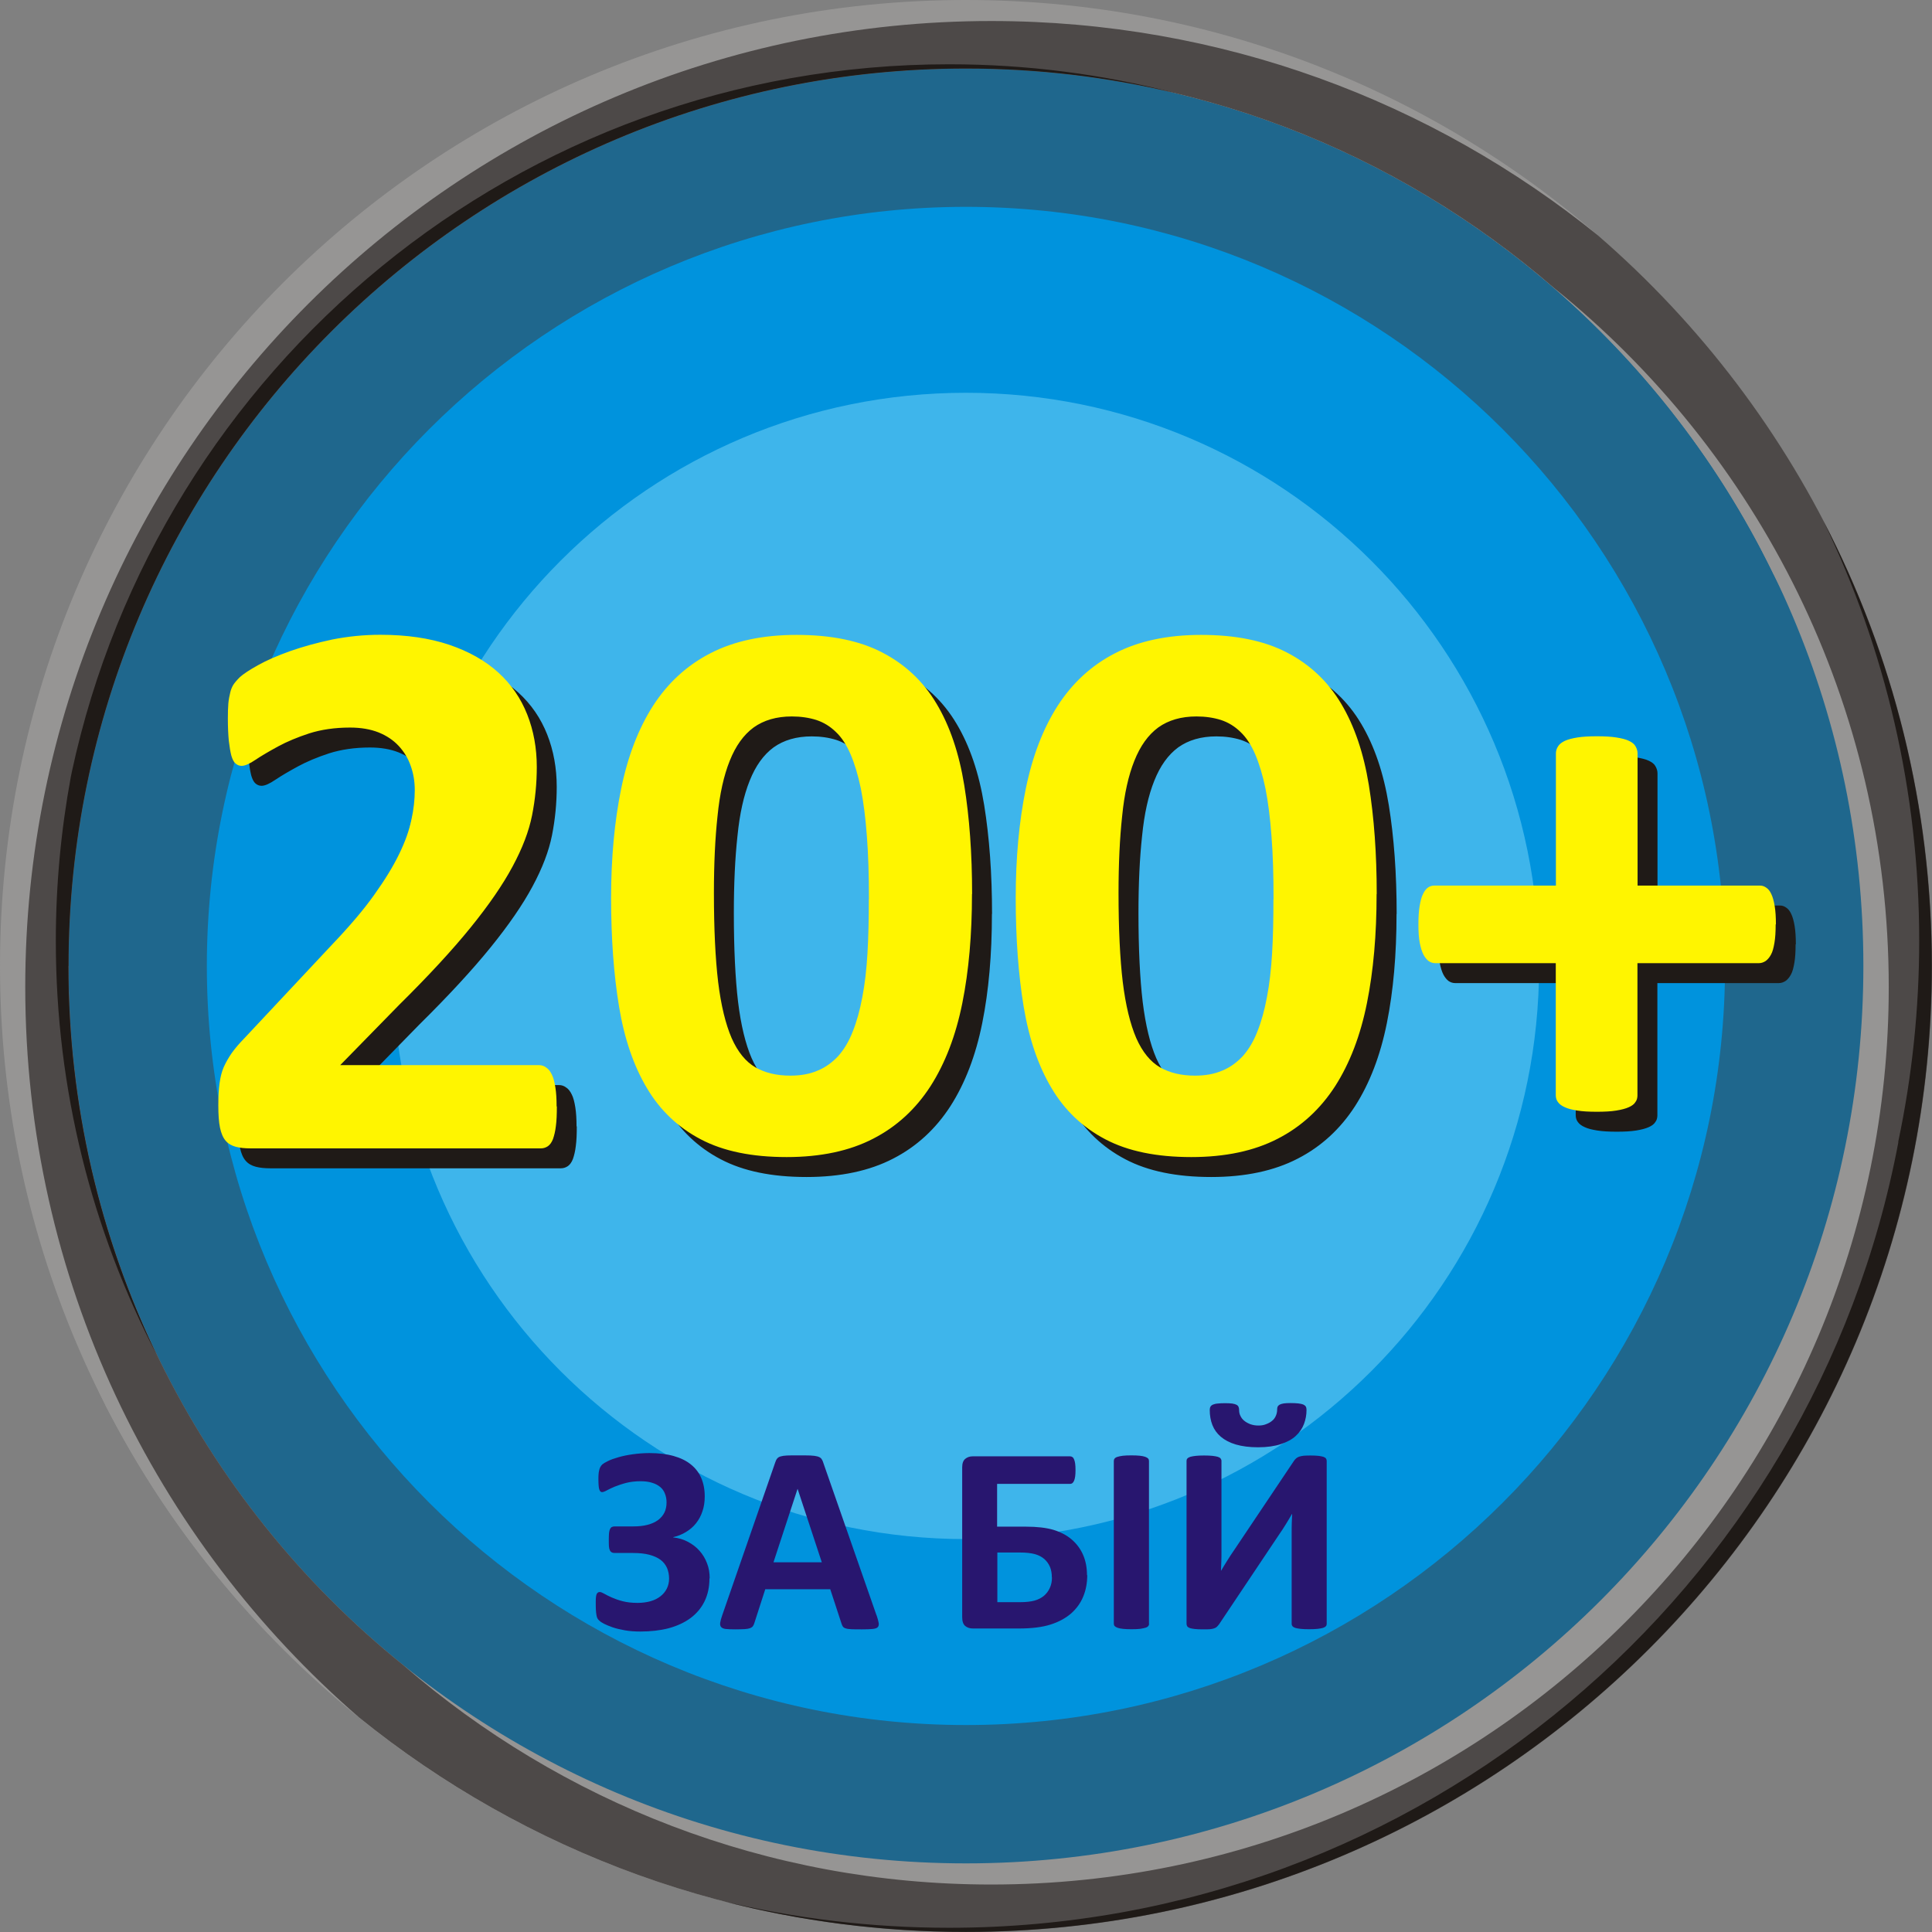
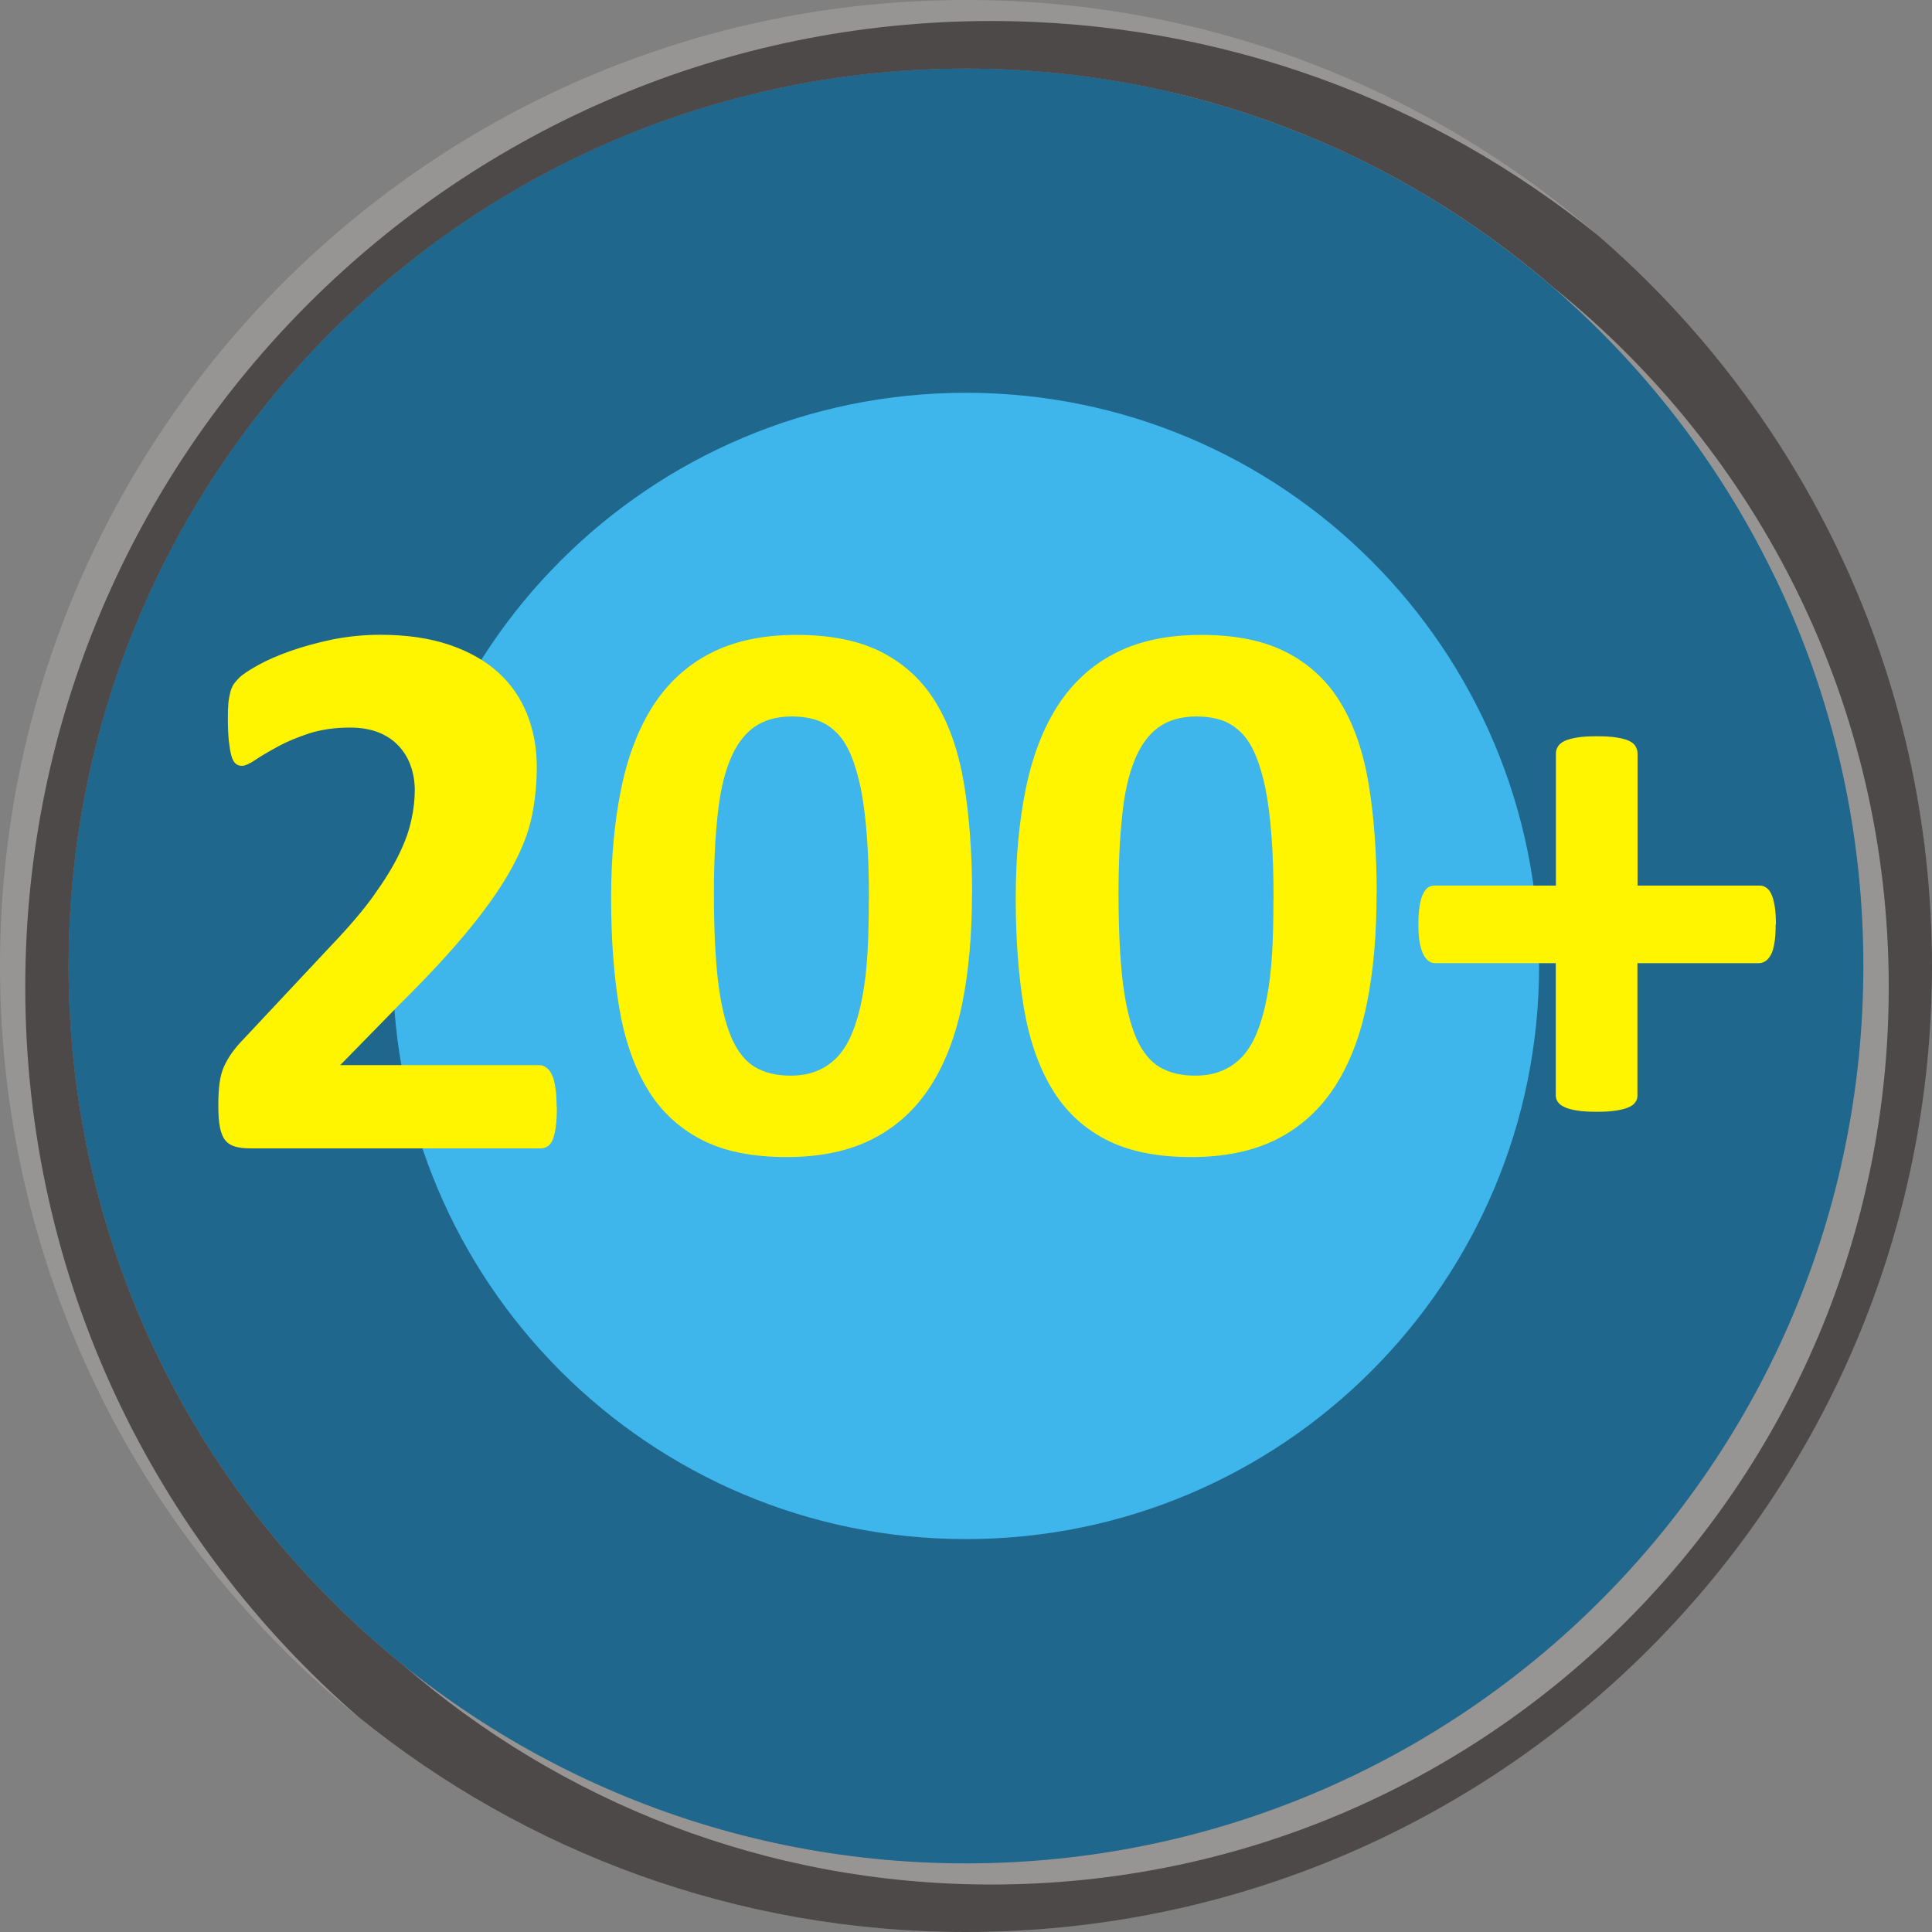
<svg xmlns="http://www.w3.org/2000/svg" xml:space="preserve" width="80px" height="80px" style="shape-rendering:geometricPrecision; text-rendering:geometricPrecision; image-rendering:optimizeQuality; fill-rule:evenodd; clip-rule:evenodd" viewBox="0 0 15.991 15.991">
  <rect x="0" y="0" width="15.991" height="15.991" fill="#808080" stroke="none" />
  <defs>
    <style type="text/css">
   
    .fil3 {fill:#1F1A17}
    .fil4 {fill:#0093DD}
    .fil2 {fill:#4D4948}
    .fil1 {fill:#969594}
    .fil0 {fill:#1F678D}
    .fil5 {fill:#3EB5EB}
    .fil6 {fill:#1F1A17;fill-rule:nonzero}
    .fil8 {fill:#28166F;fill-rule:nonzero}
    .fil7 {fill:#FFF500;fill-rule:nonzero}
   
  </style>
  </defs>
  <g id="Layer_x0020_1">
    <g id="_107472640">
      <path id="_107473168" class="fil0" d="M7.995 0.481c4.15,0 7.514,3.364 7.514,7.514 0,4.15 -3.364,7.514 -7.514,7.514 -4.15,0 -7.514,-3.364 -7.514,-7.514 0,-4.15 3.364,-7.514 7.514,-7.514z" />
      <g>
        <path id="_107473120" class="fil1" d="M7.995 0c4.416,0 7.995,3.58 7.995,7.995 0,4.416 -3.58,7.995 -7.995,7.995 -4.416,0 -7.995,-3.58 -7.995,-7.995 0,-4.416 3.58,-7.995 7.995,-7.995zm0 0.567c4.103,0 7.428,3.326 7.428,7.428 0,4.103 -3.326,7.428 -7.428,7.428 -4.103,0 -7.428,-3.326 -7.428,-7.428 0,-4.103 3.326,-7.428 7.428,-7.428z" />
        <path id="_107473072" class="fil1" d="M5.979 15.734c-2.225,-0.578 -4.073,-2.09 -5.101,-4.092 -0.518,-1.059 -0.809,-2.249 -0.809,-3.508 0,-4.416 3.58,-7.995 7.995,-7.995 1.903,0 3.65,0.665 5.023,1.775 1.693,1.466 2.764,3.631 2.764,6.047 0,4.416 -3.58,7.995 -7.995,7.995 -0.647,0 -1.275,-0.077 -1.877,-0.222zm8.701 -10.982c0.52,1.014 0.813,2.164 0.813,3.382 0,4.103 -3.326,7.428 -7.428,7.428 -1.861,0 -3.562,-0.685 -4.866,-1.815 -1.69,-1.362 -2.771,-3.448 -2.771,-5.787 0,-4.103 3.326,-7.428 7.428,-7.428 0.657,0 1.294,0.085 1.901,0.246 2.17,0.528 3.967,2.009 4.923,3.975z" />
-         <path id="_107473024" class="fil1" d="M0.823 11.526c-0.483,-1.03 -0.753,-2.179 -0.753,-3.391 0,-4.416 3.58,-7.995 7.995,-7.995 1.903,0 3.65,0.665 5.023,1.775 1.693,1.466 2.764,3.631 2.764,6.047 0,0.51 -0.048,1.008 -0.139,1.492 -0.766,3.616 -3.977,6.33 -7.821,6.33 -3.065,0 -5.727,-1.725 -7.069,-4.257zm7.069 -11.167c2.953,0 5.504,1.723 6.701,4.219 0.03,0.058 0.059,0.116 0.088,0.175 0.52,1.014 0.813,2.164 0.813,3.382 0,4.103 -3.326,7.428 -7.428,7.428 -1.861,0 -3.562,-0.685 -4.866,-1.815 -1.69,-1.362 -2.771,-3.448 -2.771,-5.787 0,-0.532 0.056,-1.05 0.163,-1.551 0.646,-3.445 3.669,-6.051 7.301,-6.051z" />
        <path id="_107472976" class="fil2" d="M13.227 1.949c1.693,1.466 2.764,3.631 2.764,6.047 0,4.416 -3.58,7.995 -7.995,7.995 -1.903,0 -3.65,-0.665 -5.023,-1.775 -1.693,-1.466 -2.764,-3.631 -2.764,-6.047 0,-4.416 3.58,-7.995 7.995,-7.995 1.903,0 3.65,0.665 5.023,1.775zm-0.365 0.434c1.69,1.362 2.771,3.448 2.771,5.787 0,4.103 -3.326,7.428 -7.428,7.428 -1.861,0 -3.562,-0.685 -4.866,-1.815 -1.69,-1.362 -2.771,-3.448 -2.771,-5.787 0,-4.103 3.326,-7.428 7.428,-7.428 1.861,0 3.562,0.685 4.866,1.815z" />
-         <path id="_107472928" class="fil3" d="M0.567 7.995c0,-4.103 3.326,-7.428 7.428,-7.428 0.597,0 1.177,0.07 1.732,0.203 -0.598,-0.155 -1.225,-0.238 -1.871,-0.238 -3.564,0 -6.542,2.51 -7.262,5.859 -0.001,0.006 -0.002,0.013 -0.004,0.019 -0,0.001 -0,0.001 -0,0.002 -0.001,0.006 -0.003,0.012 -0.004,0.019 -0.081,0.44 -0.124,0.893 -0.124,1.357 0,1.234 0.301,2.398 0.833,3.422 -0.467,-0.973 -0.729,-2.063 -0.729,-3.214zm15.146 1.457c-0.699,3.703 -3.951,6.504 -7.857,6.504 -0.647,0 -1.275,-0.077 -1.878,-0.222 0.644,0.167 1.32,0.256 2.016,0.256 4.416,0 7.995,-3.58 7.995,-7.995 0,-1.325 -0.322,-2.575 -0.893,-3.675 0.506,1.049 0.789,2.225 0.789,3.467 0,0.569 -0.06,1.125 -0.173,1.661 -0,0.002 -0.001,0.003 -0.001,0.005z" />
      </g>
-       <path id="_107472856" class="fil4" d="M7.995 1.712c3.47,0 6.283,2.813 6.283,6.283 0,3.47 -2.813,6.283 -6.283,6.283 -3.47,0 -6.283,-2.813 -6.283,-6.283 0,-3.47 2.813,-6.283 6.283,-6.283z" />
      <path id="_107472808" class="fil5" d="M7.995 3.251c2.62,0 4.744,2.124 4.744,4.744 0,2.62 -2.124,4.744 -4.744,4.744 -2.62,0 -4.744,-2.124 -4.744,-4.744 0,-2.62 2.124,-4.744 4.744,-4.744z" />
-       <path id="_107472760" class="fil6" d="M4.774 9.324c0,0.063 -0.002,0.117 -0.008,0.161 -0.005,0.044 -0.014,0.079 -0.024,0.108 -0.011,0.028 -0.025,0.047 -0.042,0.059 -0.018,0.012 -0.037,0.018 -0.058,0.018l-2.403 0c-0.047,0 -0.088,-0.004 -0.122,-0.013 -0.034,-0.009 -0.063,-0.025 -0.084,-0.05 -0.022,-0.025 -0.037,-0.061 -0.047,-0.108 -0.01,-0.047 -0.014,-0.109 -0.014,-0.184 0,-0.072 0.003,-0.132 0.01,-0.183 0.007,-0.051 0.018,-0.096 0.035,-0.135 0.018,-0.04 0.04,-0.078 0.066,-0.116 0.028,-0.039 0.062,-0.079 0.106,-0.124l0.724 -0.773c0.144,-0.151 0.261,-0.288 0.349,-0.412 0.088,-0.123 0.158,-0.237 0.207,-0.339 0.05,-0.102 0.083,-0.196 0.101,-0.282 0.019,-0.086 0.028,-0.169 0.028,-0.246 0,-0.071 -0.011,-0.138 -0.034,-0.202 -0.022,-0.063 -0.056,-0.118 -0.1,-0.165 -0.044,-0.047 -0.099,-0.084 -0.166,-0.111 -0.066,-0.026 -0.144,-0.04 -0.236,-0.04 -0.127,0 -0.239,0.017 -0.337,0.048 -0.098,0.032 -0.184,0.068 -0.258,0.108 -0.075,0.041 -0.137,0.077 -0.186,0.11 -0.05,0.034 -0.088,0.051 -0.116,0.051 -0.02,0 -0.036,-0.007 -0.051,-0.02 -0.014,-0.012 -0.025,-0.034 -0.034,-0.064 -0.008,-0.031 -0.015,-0.071 -0.021,-0.122 -0.005,-0.051 -0.008,-0.112 -0.008,-0.185 0,-0.05 0.001,-0.091 0.004,-0.126 0.003,-0.033 0.009,-0.062 0.015,-0.087 0.005,-0.024 0.014,-0.046 0.025,-0.065 0.011,-0.018 0.03,-0.04 0.056,-0.066 0.028,-0.025 0.077,-0.058 0.149,-0.098 0.073,-0.041 0.161,-0.079 0.267,-0.117 0.106,-0.037 0.221,-0.069 0.349,-0.096 0.127,-0.025 0.259,-0.039 0.397,-0.039 0.218,0 0.408,0.028 0.571,0.083 0.162,0.055 0.297,0.131 0.405,0.229 0.108,0.098 0.187,0.214 0.24,0.348 0.053,0.134 0.079,0.279 0.079,0.434 0,0.135 -0.013,0.269 -0.039,0.4 -0.026,0.132 -0.08,0.273 -0.162,0.425 -0.081,0.151 -0.197,0.319 -0.346,0.503 -0.149,0.184 -0.346,0.398 -0.592,0.641l-0.488 0.499 1.646 0c0.022,0 0.042,0.007 0.059,0.02 0.019,0.012 0.034,0.032 0.047,0.059 0.013,0.026 0.022,0.062 0.029,0.106 0.007,0.044 0.01,0.097 0.01,0.156zm3.436 -1.759c0,0.334 -0.026,0.635 -0.08,0.903 -0.054,0.269 -0.142,0.498 -0.263,0.687 -0.122,0.189 -0.28,0.335 -0.475,0.435 -0.195,0.101 -0.434,0.152 -0.716,0.152 -0.286,0 -0.523,-0.048 -0.711,-0.147 -0.187,-0.098 -0.336,-0.239 -0.445,-0.423 -0.11,-0.184 -0.187,-0.409 -0.231,-0.674 -0.044,-0.266 -0.066,-0.566 -0.066,-0.901 0,-0.332 0.028,-0.632 0.083,-0.902 0.055,-0.27 0.143,-0.499 0.264,-0.688 0.122,-0.189 0.28,-0.335 0.475,-0.435 0.195,-0.101 0.433,-0.152 0.713,-0.152 0.286,0 0.523,0.048 0.712,0.147 0.188,0.098 0.338,0.239 0.447,0.423 0.11,0.184 0.186,0.409 0.229,0.674 0.043,0.266 0.065,0.566 0.065,0.901zm-0.853 0.044c0,-0.198 -0.005,-0.372 -0.017,-0.523 -0.011,-0.152 -0.028,-0.283 -0.05,-0.395 -0.023,-0.111 -0.052,-0.206 -0.085,-0.283 -0.033,-0.077 -0.074,-0.14 -0.122,-0.185 -0.047,-0.046 -0.101,-0.079 -0.162,-0.099 -0.061,-0.019 -0.128,-0.029 -0.202,-0.029 -0.127,0 -0.232,0.031 -0.316,0.091 -0.084,0.062 -0.149,0.153 -0.198,0.276 -0.049,0.122 -0.083,0.274 -0.101,0.457 -0.02,0.183 -0.03,0.395 -0.03,0.638 0,0.296 0.012,0.542 0.035,0.736 0.024,0.195 0.062,0.349 0.112,0.465 0.051,0.115 0.117,0.195 0.196,0.241 0.08,0.046 0.176,0.069 0.29,0.069 0.084,0 0.159,-0.013 0.224,-0.041 0.065,-0.026 0.121,-0.067 0.171,-0.12 0.048,-0.054 0.089,-0.121 0.121,-0.204 0.033,-0.082 0.059,-0.176 0.079,-0.283 0.021,-0.108 0.035,-0.229 0.043,-0.365 0.008,-0.134 0.011,-0.284 0.011,-0.447zm4.202 -0.044c0,0.334 -0.026,0.635 -0.08,0.903 -0.054,0.269 -0.142,0.498 -0.263,0.687 -0.122,0.189 -0.28,0.335 -0.475,0.435 -0.195,0.101 -0.434,0.152 -0.716,0.152 -0.286,0 -0.523,-0.048 -0.711,-0.147 -0.187,-0.098 -0.336,-0.239 -0.445,-0.423 -0.11,-0.184 -0.187,-0.409 -0.231,-0.674 -0.044,-0.266 -0.066,-0.566 -0.066,-0.901 0,-0.332 0.028,-0.632 0.083,-0.902 0.055,-0.27 0.143,-0.499 0.264,-0.688 0.122,-0.189 0.28,-0.335 0.475,-0.435 0.195,-0.101 0.433,-0.152 0.713,-0.152 0.286,0 0.523,0.048 0.712,0.147 0.188,0.098 0.338,0.239 0.447,0.423 0.11,0.184 0.186,0.409 0.229,0.674 0.043,0.266 0.065,0.566 0.065,0.901zm-0.853 0.044c0,-0.198 -0.005,-0.372 -0.017,-0.523 -0.011,-0.152 -0.028,-0.283 -0.05,-0.395 -0.023,-0.111 -0.052,-0.206 -0.085,-0.283 -0.033,-0.077 -0.074,-0.14 -0.122,-0.185 -0.047,-0.046 -0.101,-0.079 -0.162,-0.099 -0.061,-0.019 -0.128,-0.029 -0.202,-0.029 -0.127,0 -0.232,0.031 -0.316,0.091 -0.084,0.062 -0.149,0.153 -0.198,0.276 -0.049,0.122 -0.083,0.274 -0.101,0.457 -0.02,0.183 -0.03,0.395 -0.03,0.638 0,0.296 0.012,0.542 0.035,0.736 0.024,0.195 0.062,0.349 0.112,0.465 0.051,0.115 0.117,0.195 0.196,0.241 0.08,0.046 0.176,0.069 0.29,0.069 0.084,0 0.159,-0.013 0.224,-0.041 0.065,-0.026 0.121,-0.067 0.171,-0.12 0.048,-0.054 0.089,-0.121 0.121,-0.204 0.033,-0.082 0.059,-0.176 0.079,-0.283 0.021,-0.108 0.035,-0.229 0.043,-0.365 0.008,-0.134 0.011,-0.284 0.011,-0.447zm4.156 0.207c0,0.061 -0.003,0.111 -0.01,0.152 -0.007,0.041 -0.015,0.074 -0.029,0.099 -0.013,0.024 -0.029,0.042 -0.045,0.053 -0.018,0.011 -0.035,0.017 -0.055,0.017l-1.005 0 0 1.094c0,0.021 -0.005,0.041 -0.017,0.056 -0.01,0.017 -0.029,0.031 -0.054,0.042 -0.026,0.012 -0.061,0.021 -0.104,0.028 -0.043,0.007 -0.097,0.01 -0.161,0.01 -0.065,0 -0.119,-0.003 -0.162,-0.01 -0.043,-0.007 -0.077,-0.015 -0.104,-0.028 -0.025,-0.011 -0.044,-0.025 -0.056,-0.042 -0.012,-0.015 -0.018,-0.035 -0.018,-0.056l0 -1.094 -0.998 0c-0.02,0 -0.037,-0.006 -0.054,-0.017 -0.015,-0.011 -0.03,-0.029 -0.043,-0.053 -0.013,-0.025 -0.023,-0.058 -0.031,-0.099 -0.008,-0.041 -0.011,-0.091 -0.011,-0.152 0,-0.058 0.003,-0.109 0.01,-0.151 0.007,-0.042 0.015,-0.075 0.028,-0.1 0.011,-0.024 0.025,-0.042 0.04,-0.053 0.015,-0.011 0.032,-0.017 0.052,-0.017l1.008 0 0 -1.094c0,-0.021 0.006,-0.041 0.018,-0.059 0.012,-0.019 0.031,-0.033 0.056,-0.045 0.026,-0.012 0.061,-0.021 0.104,-0.028 0.043,-0.007 0.097,-0.01 0.162,-0.01 0.064,0 0.118,0.003 0.161,0.01 0.043,0.007 0.077,0.015 0.104,0.028 0.025,0.012 0.044,0.026 0.054,0.045 0.011,0.019 0.017,0.039 0.017,0.059l0 1.094 1.015 0c0.017,0 0.033,0.005 0.05,0.017 0.017,0.011 0.031,0.029 0.042,0.053 0.012,0.025 0.021,0.058 0.028,0.1 0.007,0.042 0.01,0.093 0.01,0.151z" />
      <path id="_107472712" class="fil7" d="M4.609 9.159c0,0.063 -0.002,0.117 -0.008,0.161 -0.005,0.044 -0.014,0.079 -0.024,0.108 -0.011,0.028 -0.025,0.047 -0.042,0.059 -0.018,0.012 -0.037,0.018 -0.058,0.018l-2.403 0c-0.047,0 -0.088,-0.004 -0.122,-0.013 -0.034,-0.009 -0.063,-0.025 -0.084,-0.05 -0.022,-0.025 -0.037,-0.061 -0.047,-0.108 -0.01,-0.047 -0.014,-0.109 -0.014,-0.184 0,-0.072 0.003,-0.132 0.01,-0.183 0.007,-0.051 0.018,-0.096 0.035,-0.135 0.018,-0.04 0.04,-0.078 0.066,-0.116 0.028,-0.039 0.062,-0.079 0.106,-0.124l0.724 -0.773c0.144,-0.151 0.261,-0.288 0.349,-0.412 0.088,-0.123 0.158,-0.237 0.207,-0.339 0.05,-0.102 0.083,-0.196 0.101,-0.282 0.019,-0.086 0.028,-0.169 0.028,-0.246 0,-0.071 -0.011,-0.138 -0.034,-0.202 -0.022,-0.063 -0.056,-0.118 -0.1,-0.165 -0.044,-0.047 -0.099,-0.084 -0.166,-0.111 -0.066,-0.026 -0.144,-0.04 -0.236,-0.04 -0.127,0 -0.239,0.017 -0.337,0.048 -0.098,0.032 -0.184,0.068 -0.258,0.108 -0.075,0.041 -0.137,0.077 -0.186,0.11 -0.05,0.034 -0.088,0.051 -0.116,0.051 -0.02,0 -0.036,-0.007 -0.051,-0.02 -0.014,-0.012 -0.025,-0.034 -0.034,-0.064 -0.008,-0.031 -0.015,-0.071 -0.021,-0.122 -0.005,-0.051 -0.008,-0.112 -0.008,-0.185 0,-0.05 0.001,-0.091 0.004,-0.126 0.003,-0.033 0.009,-0.062 0.015,-0.087 0.005,-0.024 0.014,-0.046 0.025,-0.065 0.011,-0.018 0.03,-0.04 0.056,-0.066 0.028,-0.025 0.077,-0.058 0.149,-0.098 0.073,-0.041 0.161,-0.079 0.267,-0.117 0.106,-0.037 0.221,-0.069 0.349,-0.096 0.127,-0.025 0.259,-0.039 0.397,-0.039 0.218,0 0.408,0.028 0.571,0.083 0.162,0.055 0.297,0.131 0.405,0.229 0.108,0.098 0.187,0.214 0.24,0.348 0.053,0.134 0.079,0.279 0.079,0.434 0,0.135 -0.013,0.269 -0.039,0.4 -0.026,0.132 -0.08,0.273 -0.162,0.425 -0.081,0.151 -0.197,0.319 -0.346,0.503 -0.149,0.184 -0.346,0.398 -0.592,0.641l-0.488 0.499 1.646 0c0.022,0 0.042,0.007 0.059,0.02 0.019,0.012 0.034,0.032 0.047,0.059 0.013,0.026 0.022,0.062 0.029,0.106 0.007,0.044 0.01,0.097 0.01,0.156zm3.436 -1.759c0,0.334 -0.026,0.635 -0.08,0.903 -0.054,0.269 -0.142,0.498 -0.263,0.687 -0.122,0.189 -0.28,0.335 -0.475,0.435 -0.195,0.101 -0.434,0.152 -0.716,0.152 -0.286,0 -0.523,-0.048 -0.711,-0.147 -0.187,-0.098 -0.336,-0.239 -0.445,-0.423 -0.11,-0.184 -0.187,-0.409 -0.231,-0.674 -0.044,-0.266 -0.066,-0.566 -0.066,-0.901 0,-0.332 0.028,-0.632 0.083,-0.902 0.055,-0.27 0.143,-0.499 0.264,-0.688 0.122,-0.189 0.28,-0.335 0.475,-0.435 0.195,-0.101 0.433,-0.152 0.713,-0.152 0.286,0 0.523,0.048 0.712,0.147 0.188,0.098 0.338,0.239 0.447,0.423 0.11,0.184 0.186,0.409 0.229,0.674 0.043,0.266 0.065,0.566 0.065,0.901zm-0.853 0.044c0,-0.198 -0.005,-0.372 -0.017,-0.523 -0.011,-0.152 -0.028,-0.283 -0.05,-0.395 -0.023,-0.111 -0.052,-0.206 -0.085,-0.283 -0.033,-0.077 -0.074,-0.14 -0.122,-0.185 -0.047,-0.046 -0.101,-0.079 -0.162,-0.099 -0.061,-0.019 -0.128,-0.029 -0.202,-0.029 -0.127,0 -0.232,0.031 -0.316,0.091 -0.084,0.062 -0.149,0.153 -0.198,0.276 -0.049,0.122 -0.083,0.274 -0.101,0.457 -0.02,0.183 -0.03,0.395 -0.03,0.638 0,0.296 0.012,0.542 0.035,0.736 0.024,0.195 0.062,0.349 0.112,0.465 0.051,0.115 0.117,0.195 0.196,0.241 0.08,0.046 0.176,0.069 0.29,0.069 0.084,0 0.159,-0.013 0.224,-0.041 0.065,-0.026 0.121,-0.067 0.171,-0.12 0.048,-0.054 0.089,-0.121 0.121,-0.204 0.033,-0.082 0.059,-0.176 0.079,-0.283 0.021,-0.108 0.035,-0.229 0.043,-0.365 0.008,-0.134 0.011,-0.284 0.011,-0.447zm4.202 -0.044c0,0.334 -0.026,0.635 -0.08,0.903 -0.054,0.269 -0.142,0.498 -0.263,0.687 -0.122,0.189 -0.28,0.335 -0.475,0.435 -0.195,0.101 -0.434,0.152 -0.716,0.152 -0.286,0 -0.523,-0.048 -0.711,-0.147 -0.187,-0.098 -0.336,-0.239 -0.445,-0.423 -0.11,-0.184 -0.187,-0.409 -0.231,-0.674 -0.044,-0.266 -0.066,-0.566 -0.066,-0.901 0,-0.332 0.028,-0.632 0.083,-0.902 0.055,-0.27 0.143,-0.499 0.264,-0.688 0.122,-0.189 0.28,-0.335 0.475,-0.435 0.195,-0.101 0.433,-0.152 0.713,-0.152 0.286,0 0.523,0.048 0.712,0.147 0.188,0.098 0.338,0.239 0.447,0.423 0.11,0.184 0.186,0.409 0.229,0.674 0.043,0.266 0.065,0.566 0.065,0.901zm-0.853 0.044c0,-0.198 -0.005,-0.372 -0.017,-0.523 -0.011,-0.152 -0.028,-0.283 -0.05,-0.395 -0.023,-0.111 -0.052,-0.206 -0.085,-0.283 -0.033,-0.077 -0.074,-0.14 -0.122,-0.185 -0.047,-0.046 -0.101,-0.079 -0.162,-0.099 -0.061,-0.019 -0.128,-0.029 -0.202,-0.029 -0.127,0 -0.232,0.031 -0.316,0.091 -0.084,0.062 -0.149,0.153 -0.198,0.276 -0.049,0.122 -0.083,0.274 -0.101,0.457 -0.02,0.183 -0.03,0.395 -0.03,0.638 0,0.296 0.012,0.542 0.035,0.736 0.024,0.195 0.062,0.349 0.112,0.465 0.051,0.115 0.117,0.195 0.196,0.241 0.08,0.046 0.176,0.069 0.29,0.069 0.084,0 0.159,-0.013 0.224,-0.041 0.065,-0.026 0.121,-0.067 0.171,-0.12 0.048,-0.054 0.089,-0.121 0.121,-0.204 0.033,-0.082 0.059,-0.176 0.079,-0.283 0.021,-0.108 0.035,-0.229 0.043,-0.365 0.008,-0.134 0.011,-0.284 0.011,-0.447zm4.156 0.207c0,0.061 -0.003,0.111 -0.01,0.152 -0.007,0.041 -0.015,0.074 -0.029,0.099 -0.013,0.024 -0.029,0.042 -0.045,0.053 -0.018,0.011 -0.035,0.017 -0.055,0.017l-1.005 0 0 1.094c0,0.021 -0.005,0.041 -0.017,0.056 -0.01,0.017 -0.029,0.031 -0.054,0.042 -0.026,0.012 -0.061,0.021 -0.104,0.028 -0.043,0.007 -0.097,0.01 -0.161,0.01 -0.065,0 -0.119,-0.003 -0.162,-0.01 -0.043,-0.007 -0.077,-0.015 -0.104,-0.028 -0.025,-0.011 -0.044,-0.025 -0.056,-0.042 -0.012,-0.015 -0.018,-0.035 -0.018,-0.056l0 -1.094 -0.998 0c-0.02,0 -0.037,-0.006 -0.054,-0.017 -0.015,-0.011 -0.03,-0.029 -0.043,-0.053 -0.013,-0.025 -0.023,-0.058 -0.031,-0.099 -0.008,-0.041 -0.011,-0.091 -0.011,-0.152 0,-0.058 0.003,-0.109 0.01,-0.151 0.007,-0.042 0.015,-0.075 0.028,-0.1 0.011,-0.024 0.025,-0.042 0.04,-0.053 0.015,-0.011 0.032,-0.017 0.052,-0.017l1.008 0 0 -1.094c0,-0.021 0.006,-0.041 0.018,-0.059 0.012,-0.019 0.031,-0.033 0.056,-0.045 0.026,-0.012 0.061,-0.021 0.104,-0.028 0.043,-0.007 0.097,-0.01 0.162,-0.01 0.064,0 0.118,0.003 0.161,0.01 0.043,0.007 0.077,0.015 0.104,0.028 0.025,0.012 0.044,0.026 0.054,0.045 0.011,0.019 0.017,0.039 0.017,0.059l0 1.094 1.015 0c0.017,0 0.033,0.005 0.05,0.017 0.017,0.011 0.031,0.029 0.042,0.053 0.012,0.025 0.021,0.058 0.028,0.1 0.007,0.042 0.01,0.093 0.01,0.151z" />
-       <path id="_107472664" class="fil8" d="M5.872 13.065c0,0.072 -0.014,0.135 -0.041,0.19 -0.027,0.055 -0.066,0.101 -0.116,0.138 -0.05,0.037 -0.111,0.065 -0.181,0.084 -0.07,0.018 -0.148,0.027 -0.233,0.027 -0.047,0 -0.09,-0.003 -0.129,-0.01 -0.039,-0.007 -0.073,-0.015 -0.102,-0.025 -0.029,-0.01 -0.052,-0.02 -0.07,-0.029 -0.017,-0.009 -0.03,-0.017 -0.037,-0.024 -0.008,-0.006 -0.013,-0.013 -0.017,-0.019 -0.004,-0.007 -0.007,-0.016 -0.009,-0.028 -0.002,-0.012 -0.004,-0.027 -0.005,-0.046 -0.001,-0.018 -0.001,-0.041 -0.001,-0.068 0,-0.031 0.003,-0.052 0.008,-0.062 0.006,-0.011 0.014,-0.016 0.025,-0.016 0.009,0 0.021,0.005 0.037,0.014 0.016,0.009 0.037,0.02 0.062,0.031 0.025,0.011 0.055,0.022 0.09,0.031 0.035,0.009 0.076,0.014 0.124,0.014 0.039,0 0.076,-0.005 0.108,-0.014 0.032,-0.009 0.059,-0.023 0.082,-0.041 0.023,-0.018 0.04,-0.039 0.052,-0.063 0.012,-0.024 0.019,-0.052 0.019,-0.082 0,-0.033 -0.006,-0.063 -0.017,-0.089 -0.012,-0.026 -0.029,-0.049 -0.053,-0.067 -0.024,-0.018 -0.055,-0.032 -0.092,-0.042 -0.037,-0.01 -0.082,-0.015 -0.134,-0.015l-0.151 0c-0.011,0 -0.02,-0.001 -0.027,-0.005 -0.006,-0.003 -0.012,-0.008 -0.016,-0.017 -0.004,-0.008 -0.007,-0.019 -0.008,-0.034 -0.001,-0.014 -0.001,-0.033 -0.001,-0.057 0,-0.021 0.001,-0.039 0.002,-0.053 0.002,-0.014 0.004,-0.024 0.008,-0.032 0.004,-0.008 0.009,-0.014 0.015,-0.017 0.006,-0.003 0.014,-0.005 0.023,-0.005l0.153 0c0.045,0 0.085,-0.004 0.119,-0.013 0.035,-0.009 0.063,-0.022 0.087,-0.039 0.023,-0.017 0.041,-0.038 0.053,-0.062 0.012,-0.024 0.018,-0.053 0.018,-0.084 0,-0.026 -0.004,-0.05 -0.013,-0.072 -0.008,-0.022 -0.021,-0.041 -0.039,-0.056 -0.018,-0.015 -0.04,-0.027 -0.067,-0.035 -0.027,-0.009 -0.06,-0.013 -0.097,-0.013 -0.044,0 -0.084,0.005 -0.119,0.014 -0.035,0.009 -0.066,0.02 -0.092,0.03 -0.026,0.011 -0.048,0.021 -0.066,0.031 -0.018,0.01 -0.032,0.015 -0.04,0.015 -0.005,0 -0.009,-0.001 -0.013,-0.004 -0.004,-0.003 -0.007,-0.008 -0.01,-0.016 -0.003,-0.008 -0.005,-0.018 -0.006,-0.032 -0.001,-0.013 -0.002,-0.03 -0.002,-0.052 0,-0.015 0,-0.028 0.001,-0.041 0.001,-0.012 0.002,-0.024 0.005,-0.034 0.002,-0.01 0.005,-0.019 0.009,-0.027 0.004,-0.008 0.009,-0.015 0.017,-0.023 0.008,-0.007 0.024,-0.017 0.047,-0.028 0.024,-0.012 0.053,-0.022 0.088,-0.032 0.035,-0.01 0.073,-0.018 0.117,-0.024 0.043,-0.006 0.089,-0.01 0.138,-0.01 0.076,0 0.143,0.008 0.2,0.024 0.057,0.016 0.105,0.039 0.143,0.07 0.038,0.03 0.067,0.068 0.086,0.112 0.019,0.044 0.029,0.095 0.029,0.152 0,0.046 -0.006,0.087 -0.019,0.124 -0.012,0.037 -0.03,0.07 -0.053,0.099 -0.023,0.029 -0.051,0.053 -0.083,0.072 -0.032,0.02 -0.067,0.034 -0.106,0.043l0 0.002c0.045,0.005 0.086,0.017 0.123,0.037 0.037,0.02 0.069,0.044 0.095,0.074 0.027,0.03 0.047,0.064 0.062,0.103 0.015,0.038 0.022,0.08 0.022,0.124zm1.384 0.306c0.009,0.026 0.014,0.047 0.017,0.063 0.002,0.015 -0.001,0.027 -0.009,0.035 -0.008,0.008 -0.023,0.012 -0.043,0.014 -0.02,0.002 -0.049,0.003 -0.085,0.003 -0.038,0 -0.067,-0 -0.088,-0.001 -0.021,-0.001 -0.037,-0.003 -0.048,-0.007 -0.011,-0.003 -0.018,-0.008 -0.023,-0.014 -0.004,-0.006 -0.008,-0.014 -0.011,-0.023l-0.094 -0.287 -0.538 0 -0.09 0.279c-0.003,0.011 -0.007,0.019 -0.012,0.026 -0.004,0.007 -0.012,0.012 -0.023,0.017 -0.011,0.004 -0.026,0.007 -0.045,0.008 -0.02,0.001 -0.045,0.002 -0.077,0.002 -0.034,0 -0.06,-0.001 -0.079,-0.003 -0.019,-0.002 -0.032,-0.008 -0.039,-0.016 -0.008,-0.009 -0.01,-0.021 -0.008,-0.036 0.002,-0.015 0.008,-0.036 0.017,-0.062l0.439 -1.266c0.004,-0.012 0.009,-0.023 0.015,-0.03 0.006,-0.008 0.015,-0.014 0.028,-0.018 0.013,-0.004 0.031,-0.007 0.054,-0.008 0.023,-0.001 0.053,-0.001 0.09,-0.001 0.043,0 0.078,0 0.103,0.001 0.026,0.001 0.046,0.004 0.06,0.008 0.014,0.004 0.024,0.01 0.031,0.018 0.006,0.008 0.012,0.019 0.016,0.033l0.441 1.264zm-0.654 -1.047l-0.001 0 -0.199 0.607 0.4 0 -0.2 -0.607zm2.397 0.713c0,0.065 -0.011,0.124 -0.033,0.177 -0.022,0.054 -0.055,0.1 -0.1,0.14 -0.045,0.039 -0.101,0.07 -0.17,0.092 -0.068,0.022 -0.157,0.033 -0.266,0.033l-0.376 0c-0.027,0 -0.048,-0.007 -0.065,-0.021 -0.017,-0.014 -0.025,-0.039 -0.025,-0.073l0 -1.24c0,-0.032 0.008,-0.056 0.025,-0.07 0.017,-0.014 0.037,-0.021 0.061,-0.021l0.807 0c0.007,0 0.014,0.002 0.019,0.006 0.006,0.003 0.01,0.01 0.014,0.019 0.004,0.009 0.007,0.021 0.009,0.035 0.002,0.014 0.003,0.032 0.003,0.054 0,0.021 -0.001,0.038 -0.003,0.053 -0.002,0.014 -0.005,0.026 -0.009,0.035 -0.004,0.009 -0.009,0.016 -0.014,0.02 -0.006,0.004 -0.012,0.006 -0.018,0.006l-0.605 0 0 0.354 0.238 0c0.092,0 0.168,0.009 0.227,0.026 0.059,0.018 0.11,0.044 0.151,0.079 0.041,0.035 0.073,0.077 0.095,0.127 0.022,0.05 0.033,0.107 0.033,0.17zm-0.293 0.018c0,-0.031 -0.005,-0.06 -0.015,-0.085 -0.011,-0.026 -0.026,-0.047 -0.046,-0.065 -0.02,-0.018 -0.046,-0.032 -0.077,-0.041 -0.032,-0.009 -0.073,-0.014 -0.126,-0.014l-0.187 0 0 0.411 0.191 0c0.047,0 0.087,-0.005 0.117,-0.013 0.031,-0.009 0.056,-0.022 0.077,-0.039 0.021,-0.018 0.037,-0.039 0.049,-0.065 0.012,-0.026 0.018,-0.055 0.018,-0.087zm0.805 0.384c0,0.007 -0.002,0.014 -0.007,0.02 -0.005,0.006 -0.013,0.011 -0.024,0.014 -0.011,0.003 -0.026,0.006 -0.044,0.009 -0.018,0.002 -0.042,0.003 -0.071,0.003 -0.028,0 -0.051,-0.001 -0.07,-0.003 -0.019,-0.002 -0.034,-0.005 -0.045,-0.009 -0.011,-0.004 -0.019,-0.009 -0.024,-0.014 -0.005,-0.006 -0.007,-0.013 -0.007,-0.02l0 -1.347c0,-0.007 0.002,-0.014 0.007,-0.02 0.005,-0.006 0.013,-0.011 0.024,-0.014 0.011,-0.004 0.026,-0.006 0.044,-0.009 0.018,-0.002 0.042,-0.003 0.07,-0.003 0.029,0 0.052,0.001 0.071,0.003 0.018,0.002 0.033,0.005 0.044,0.009 0.011,0.004 0.019,0.009 0.024,0.014 0.005,0.006 0.007,0.013 0.007,0.02l0 1.347zm1.47 0.002c0,0.007 -0.002,0.014 -0.007,0.019 -0.005,0.006 -0.013,0.01 -0.024,0.014 -0.011,0.003 -0.026,0.006 -0.045,0.008 -0.019,0.002 -0.042,0.003 -0.07,0.003 -0.028,0 -0.051,-0.001 -0.07,-0.003 -0.019,-0.002 -0.033,-0.005 -0.044,-0.008 -0.011,-0.004 -0.018,-0.008 -0.023,-0.014 -0.005,-0.006 -0.007,-0.012 -0.007,-0.019l0 -0.752c0,-0.029 0,-0.057 0.001,-0.084 0.001,-0.028 0.002,-0.052 0.003,-0.073l-0.002 0c-0.006,0.01 -0.013,0.022 -0.021,0.036 -0.008,0.014 -0.017,0.028 -0.026,0.043 -0.009,0.015 -0.019,0.03 -0.029,0.046 -0.011,0.016 -0.021,0.031 -0.031,0.046l-0.495 0.74c-0.006,0.008 -0.012,0.015 -0.018,0.021 -0.006,0.006 -0.014,0.011 -0.024,0.014 -0.01,0.003 -0.022,0.006 -0.036,0.007 -0.014,0.001 -0.033,0.001 -0.056,0.001 -0.029,0 -0.052,-0.001 -0.069,-0.003 -0.018,-0.002 -0.032,-0.005 -0.041,-0.008 -0.01,-0.004 -0.017,-0.009 -0.02,-0.014 -0.004,-0.006 -0.006,-0.013 -0.006,-0.021l0 -1.349c0,-0.007 0.002,-0.014 0.007,-0.019 0.005,-0.006 0.013,-0.01 0.024,-0.014 0.011,-0.003 0.026,-0.006 0.045,-0.008 0.018,-0.002 0.041,-0.003 0.069,-0.003 0.028,0 0.052,0.001 0.07,0.003 0.018,0.002 0.033,0.005 0.044,0.008 0.011,0.004 0.019,0.008 0.023,0.014 0.004,0.006 0.007,0.012 0.007,0.019l0 0.756c0,0.023 -0,0.049 -0.001,0.075 -0.001,0.027 -0.002,0.052 -0.003,0.077l0.002 0c0.013,-0.022 0.029,-0.049 0.048,-0.079 0.019,-0.031 0.039,-0.061 0.059,-0.09l0.496 -0.74c0.005,-0.007 0.011,-0.014 0.017,-0.019 0.006,-0.006 0.014,-0.01 0.024,-0.014 0.01,-0.003 0.022,-0.006 0.037,-0.008 0.015,-0.001 0.033,-0.002 0.056,-0.002 0.028,0 0.05,0.001 0.068,0.003 0.017,0.002 0.031,0.005 0.041,0.008 0.01,0.004 0.017,0.008 0.021,0.014 0.004,0.006 0.006,0.012 0.006,0.02l0 1.351zm-0.167 -1.772c0,0.041 -0.007,0.08 -0.021,0.117 -0.014,0.037 -0.036,0.07 -0.068,0.099 -0.031,0.029 -0.073,0.051 -0.124,0.068 -0.051,0.017 -0.114,0.026 -0.188,0.026 -0.072,0 -0.133,-0.008 -0.184,-0.023 -0.051,-0.015 -0.092,-0.037 -0.124,-0.064 -0.032,-0.027 -0.055,-0.059 -0.07,-0.097 -0.015,-0.038 -0.022,-0.08 -0.022,-0.125 0,-0.011 0.002,-0.02 0.006,-0.027 0.004,-0.007 0.011,-0.013 0.02,-0.017 0.01,-0.004 0.023,-0.008 0.039,-0.009 0.017,-0.002 0.038,-0.003 0.062,-0.003 0.024,0 0.043,0.001 0.059,0.003 0.015,0.002 0.027,0.006 0.035,0.01 0.008,0.004 0.014,0.01 0.017,0.017 0.003,0.007 0.005,0.015 0.005,0.025 0,0.018 0.003,0.035 0.011,0.05 0.007,0.015 0.017,0.029 0.031,0.04 0.014,0.012 0.031,0.021 0.051,0.029 0.02,0.007 0.042,0.011 0.066,0.011 0.024,0 0.045,-0.003 0.064,-0.011 0.019,-0.007 0.036,-0.016 0.05,-0.028 0.014,-0.011 0.024,-0.025 0.031,-0.041 0.007,-0.016 0.011,-0.033 0.011,-0.053 0,-0.009 0.001,-0.017 0.004,-0.023 0.003,-0.007 0.009,-0.012 0.017,-0.017 0.008,-0.004 0.02,-0.008 0.034,-0.01 0.014,-0.002 0.033,-0.003 0.055,-0.003 0.026,0 0.048,0.001 0.065,0.003 0.017,0.002 0.031,0.005 0.041,0.009 0.01,0.005 0.017,0.01 0.021,0.017 0.004,0.007 0.006,0.016 0.006,0.027z" />
    </g>
  </g>
</svg>